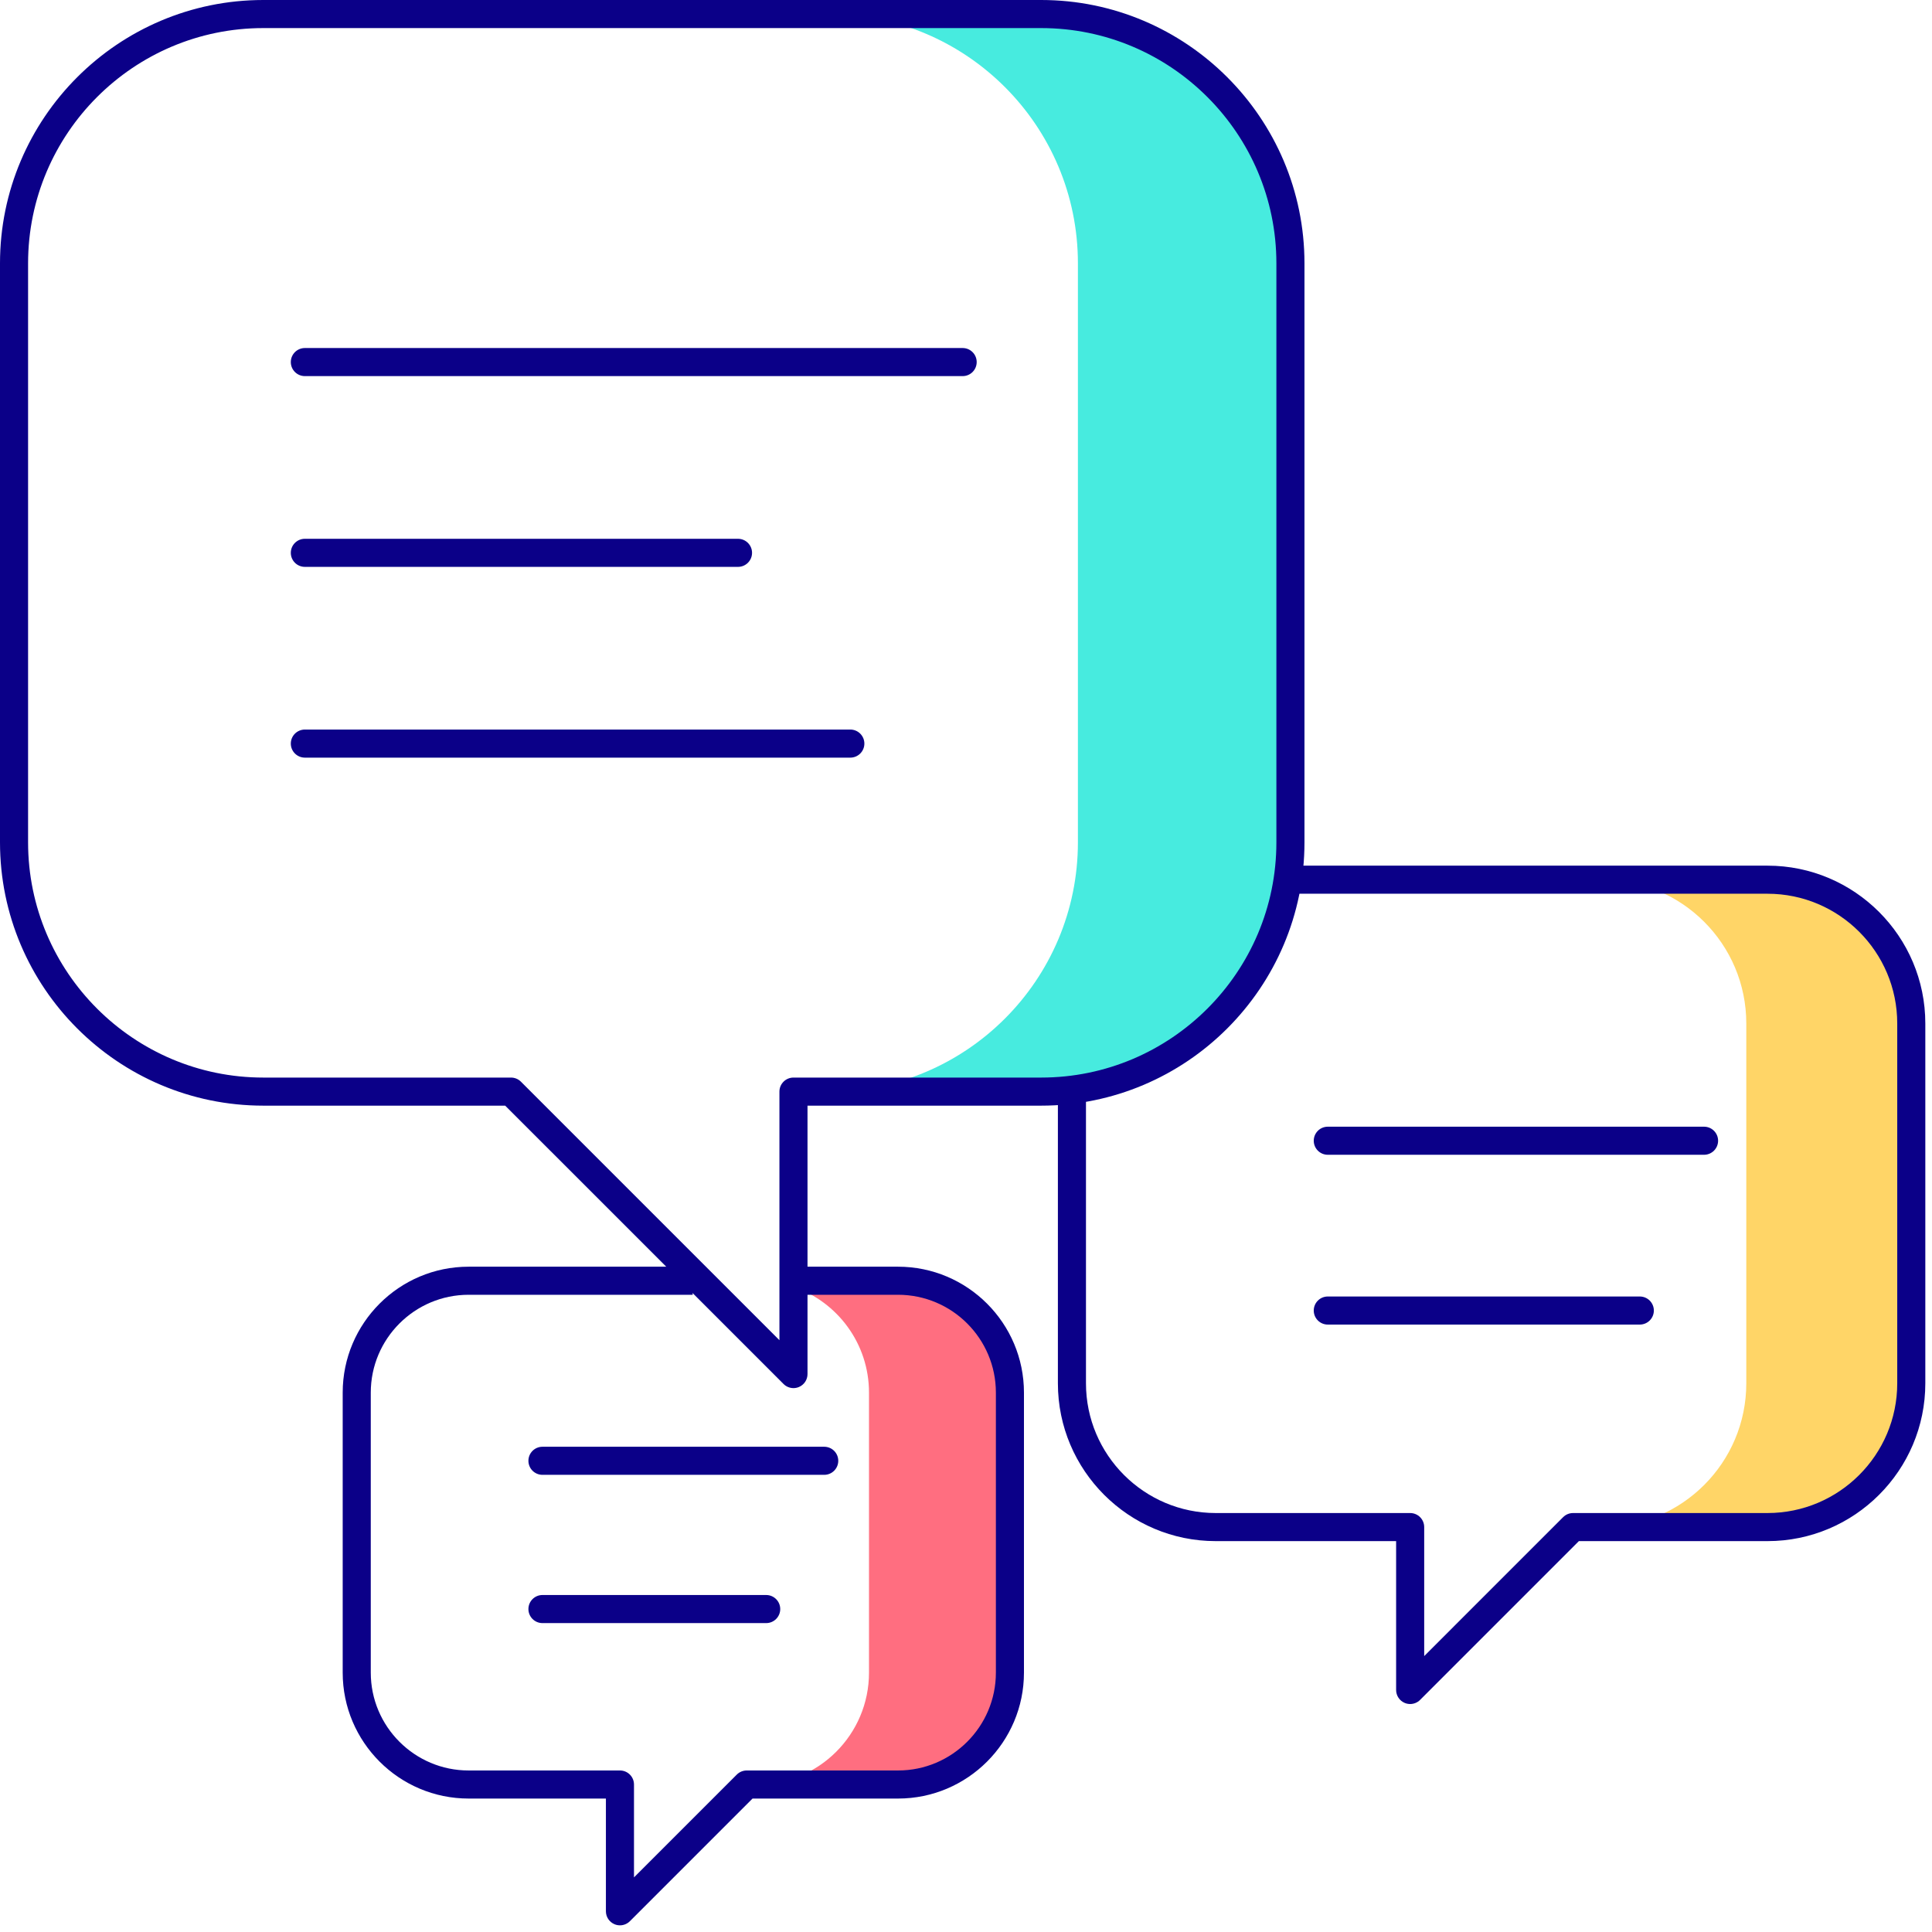
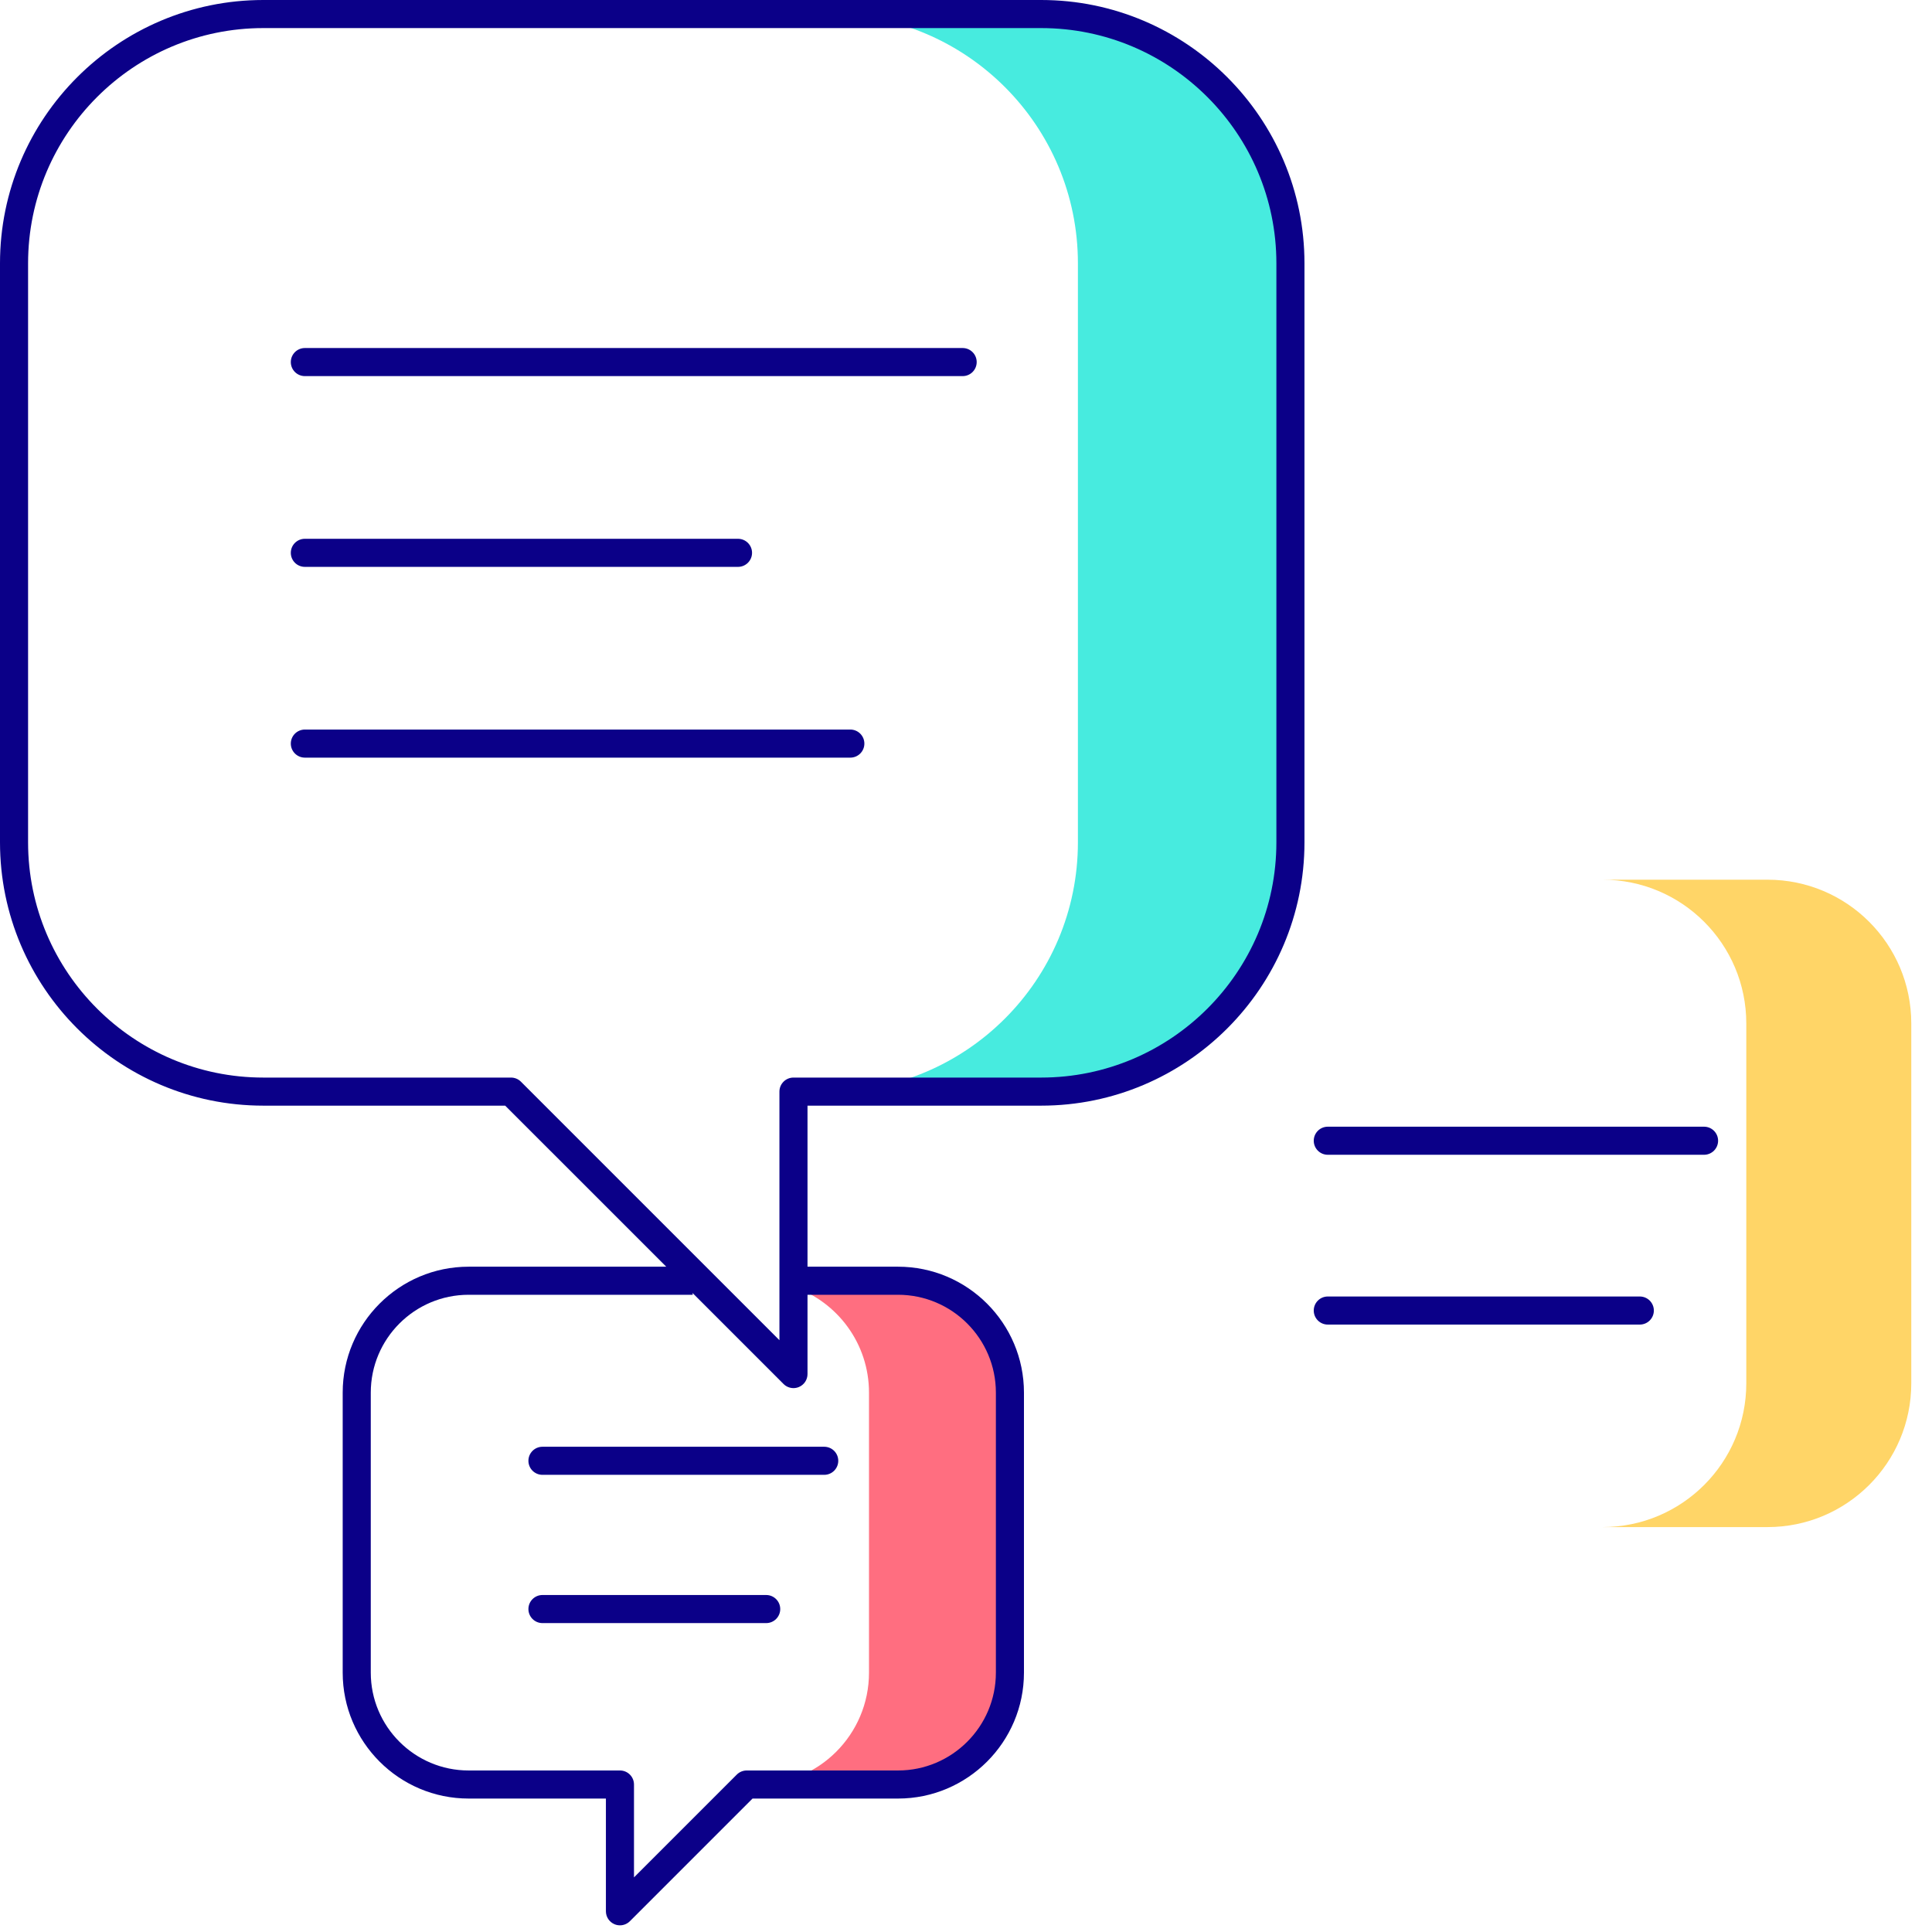
<svg xmlns="http://www.w3.org/2000/svg" width="172px" height="172px" viewBox="0 0 172 172" version="1.1">
  <title>send-mass-text-messages-icon</title>
  <g id="send-mass-text-messages-icon" stroke="none" stroke-width="1" fill="none" fill-rule="evenodd">
    <g id="Group-41">
      <path d="M92.692,1.25 L73.771,1.25 C86.026,1.25 95.963,11.186 95.963,23.443 L95.963,74.99 C95.963,87.247 86.026,97.183 73.771,97.183 L92.692,97.183 C104.948,97.183 114.884,87.247 114.884,74.99 L114.884,23.443 C114.884,11.186 104.948,1.25 92.692,1.25" id="Fill-1" fill="#47EBDF" />
      <path d="M79.951,114.02 L70.641,114.02 C70.641,114.02 69.626,114.209 70.641,114.558 C74.552,115.902 77.364,119.612 77.364,123.98 L77.364,148.91 C77.364,154.411 72.903,158.87 67.403,158.87 L79.951,158.87 C85.451,158.87 89.91,154.411 89.91,148.91 L89.91,123.98 C89.91,118.479 85.451,114.02 79.951,114.02" id="Fill-3" fill="#FF6E80" />
      <path d="M157.356,78.317 L142.668,78.317 C149.736,78.317 155.467,84.047 155.467,91.117 L155.467,123.153 C155.467,130.221 149.736,135.952 142.668,135.952 L157.356,135.952 C164.425,135.952 170.155,130.221 170.155,123.153 L170.155,91.117 C170.155,84.047 164.425,78.317 157.356,78.317" id="Fill-5" fill="#FFD567" />
-       <path d="M125.542,151.704 C125.381,151.704 125.219,151.673 125.063,151.609 C124.597,151.415 124.292,150.959 124.292,150.454 L124.292,137.201 L108.23,137.201 C100.483,137.201 94.181,130.899 94.181,123.152 L94.181,97.183 L96.681,97.183 L96.681,123.152 C96.681,129.52 101.861,134.701 108.23,134.701 L125.542,134.701 C126.232,134.701 126.792,135.261 126.792,135.951 L126.792,147.436 L139.16,135.067 C139.395,134.833 139.713,134.701 140.044,134.701 L157.356,134.701 C163.725,134.701 168.905,129.52 168.905,123.152 L168.905,91.116 C168.905,84.748 163.725,79.567 157.356,79.567 L114.884,79.567 L114.884,77.067 L157.356,77.067 C165.103,77.067 171.405,83.37 171.405,91.116 L171.405,123.152 C171.405,130.899 165.103,137.201 157.356,137.201 L140.562,137.201 L126.426,151.338 C126.187,151.577 125.867,151.704 125.542,151.704" id="Fill-7" fill="#0B0088" />
      <path d="M55.192,171.406 C55.031,171.406 54.869,171.375 54.713,171.311 C54.247,171.117 53.942,170.661 53.942,170.156 L53.942,160.12 L41.719,160.12 C35.538,160.12 30.509,155.091 30.509,148.91 L30.509,123.98 C30.509,117.799 35.538,112.77 41.719,112.77 L61.667,112.77 L61.667,115.27 L41.719,115.27 C36.917,115.27 33.009,119.177 33.009,123.98 L33.009,148.91 C33.009,153.713 36.917,157.62 41.719,157.62 L55.192,157.62 C55.882,157.62 56.442,158.179 56.442,158.87 L56.442,167.138 L65.594,157.986 C65.829,157.752 66.147,157.62 66.478,157.62 L79.95,157.62 C84.753,157.62 88.66,153.713 88.66,148.91 L88.66,123.98 C88.66,119.177 84.753,115.27 79.95,115.27 L70.64,115.27 L70.64,112.77 L79.95,112.77 C86.131,112.77 91.16,117.799 91.16,123.98 L91.16,148.91 C91.16,155.091 86.131,160.12 79.95,160.12 L66.996,160.12 L56.076,171.04 C55.837,171.279 55.517,171.406 55.192,171.406" id="Fill-9" fill="#0B0088" />
      <path d="M23.442,2.5 C11.894,2.5 2.5,11.895 2.5,23.442 L2.5,74.99 C2.5,86.538 11.894,95.933 23.442,95.933 L45.493,95.933 C45.824,95.933 46.142,96.064 46.377,96.299 L69.39,119.312 L69.39,97.183 C69.39,96.492 69.95,95.933 70.64,95.933 L92.691,95.933 C104.239,95.933 113.633,86.538 113.633,74.99 L113.633,23.442 C113.633,11.895 104.239,2.5 92.691,2.5 L23.442,2.5 Z M70.64,123.579 C70.315,123.579 69.996,123.452 69.756,123.213 L44.975,98.433 L23.442,98.433 C10.516,98.433 0,87.917 0,74.99 L0,23.442 C0,10.516 10.516,0 23.442,0 L92.691,0 C105.617,0 116.133,10.516 116.133,23.442 L116.133,74.99 C116.133,87.917 105.617,98.433 92.691,98.433 L71.89,98.433 L71.89,122.329 C71.89,122.834 71.586,123.291 71.119,123.484 C70.963,123.548 70.801,123.579 70.64,123.579 L70.64,123.579 Z" id="Fill-11" fill="#0B0088" />
      <line x1="27.141" y1="32.234" x2="85.703" y2="32.234" id="Fill-13" fill="#FFFFFF" />
      <path d="M85.702,33.484 L27.14,33.484 C26.45,33.484 25.89,32.924 25.89,32.234 C25.89,31.544 26.45,30.984 27.14,30.984 L85.702,30.984 C86.392,30.984 86.952,31.544 86.952,32.234 C86.952,32.924 86.392,33.484 85.702,33.484" id="Fill-15" fill="#0B0088" />
      <line x1="27.141" y1="49.217" x2="65.703" y2="49.217" id="Fill-17" fill="#FFFFFF" />
      <path d="M65.702,50.467 L27.14,50.467 C26.45,50.467 25.89,49.907 25.89,49.217 C25.89,48.526 26.45,47.967 27.14,47.967 L65.702,47.967 C66.392,47.967 66.952,48.526 66.952,49.217 C66.952,49.907 66.392,50.467 65.702,50.467" id="Fill-19" fill="#0B0088" />
      <line x1="27.141" y1="66.199" x2="75.703" y2="66.199" id="Fill-21" fill="#FFFFFF" />
      <path d="M75.702,67.45 L27.14,67.45 C26.45,67.45 25.89,66.889 25.89,66.2 C25.89,65.51 26.45,64.95 27.14,64.95 L75.702,64.95 C76.392,64.95 76.952,65.51 76.952,66.2 C76.952,66.889 76.392,67.45 75.702,67.45" id="Fill-23" fill="#0B0088" />
      <line x1="118.209" y1="101.556" x2="151.707" y2="101.556" id="Fill-25" fill="#FFFFFF" />
      <path d="M151.707,102.806 L118.209,102.806 C117.519,102.806 116.959,102.246 116.959,101.556 C116.959,100.866 117.519,100.306 118.209,100.306 L151.707,100.306 C152.397,100.306 152.957,100.866 152.957,101.556 C152.957,102.246 152.397,102.806 151.707,102.806" id="Fill-27" fill="#0B0088" />
      <line x1="118.209" y1="116.672" x2="145.987" y2="116.672" id="Fill-29" fill="#FFFFFF" />
      <path d="M145.987,117.923 L118.209,117.923 C117.518,117.923 116.959,117.363 116.959,116.673 C116.959,115.983 117.518,115.423 118.209,115.423 L145.987,115.423 C146.677,115.423 147.237,115.983 147.237,116.673 C147.237,117.363 146.677,117.923 145.987,117.923" id="Fill-31" fill="#0B0088" />
      <line x1="48.292" y1="143.249" x2="68.213" y2="143.249" id="Fill-33" fill="#FFFFFF" />
      <path d="M68.212,144.499 L48.293,144.499 C47.603,144.499 47.043,143.939 47.043,143.249 C47.043,142.559 47.603,141.999 48.293,141.999 L68.212,141.999 C68.902,141.999 69.462,142.559 69.462,143.249 C69.462,143.939 68.902,144.499 68.212,144.499" id="Fill-35" fill="#0B0088" />
      <line x1="48.292" y1="130.05" x2="73.379" y2="130.05" id="Fill-37" fill="#FFFFFF" />
      <path d="M73.378,131.3 L48.293,131.3 C47.603,131.3 47.043,130.74 47.043,130.05 C47.043,129.36 47.603,128.8 48.293,128.8 L73.378,128.8 C74.068,128.8 74.628,129.36 74.628,130.05 C74.628,130.74 74.068,131.3 73.378,131.3" id="Fill-39" fill="#0B0088" />
    </g>
  </g>
</svg>